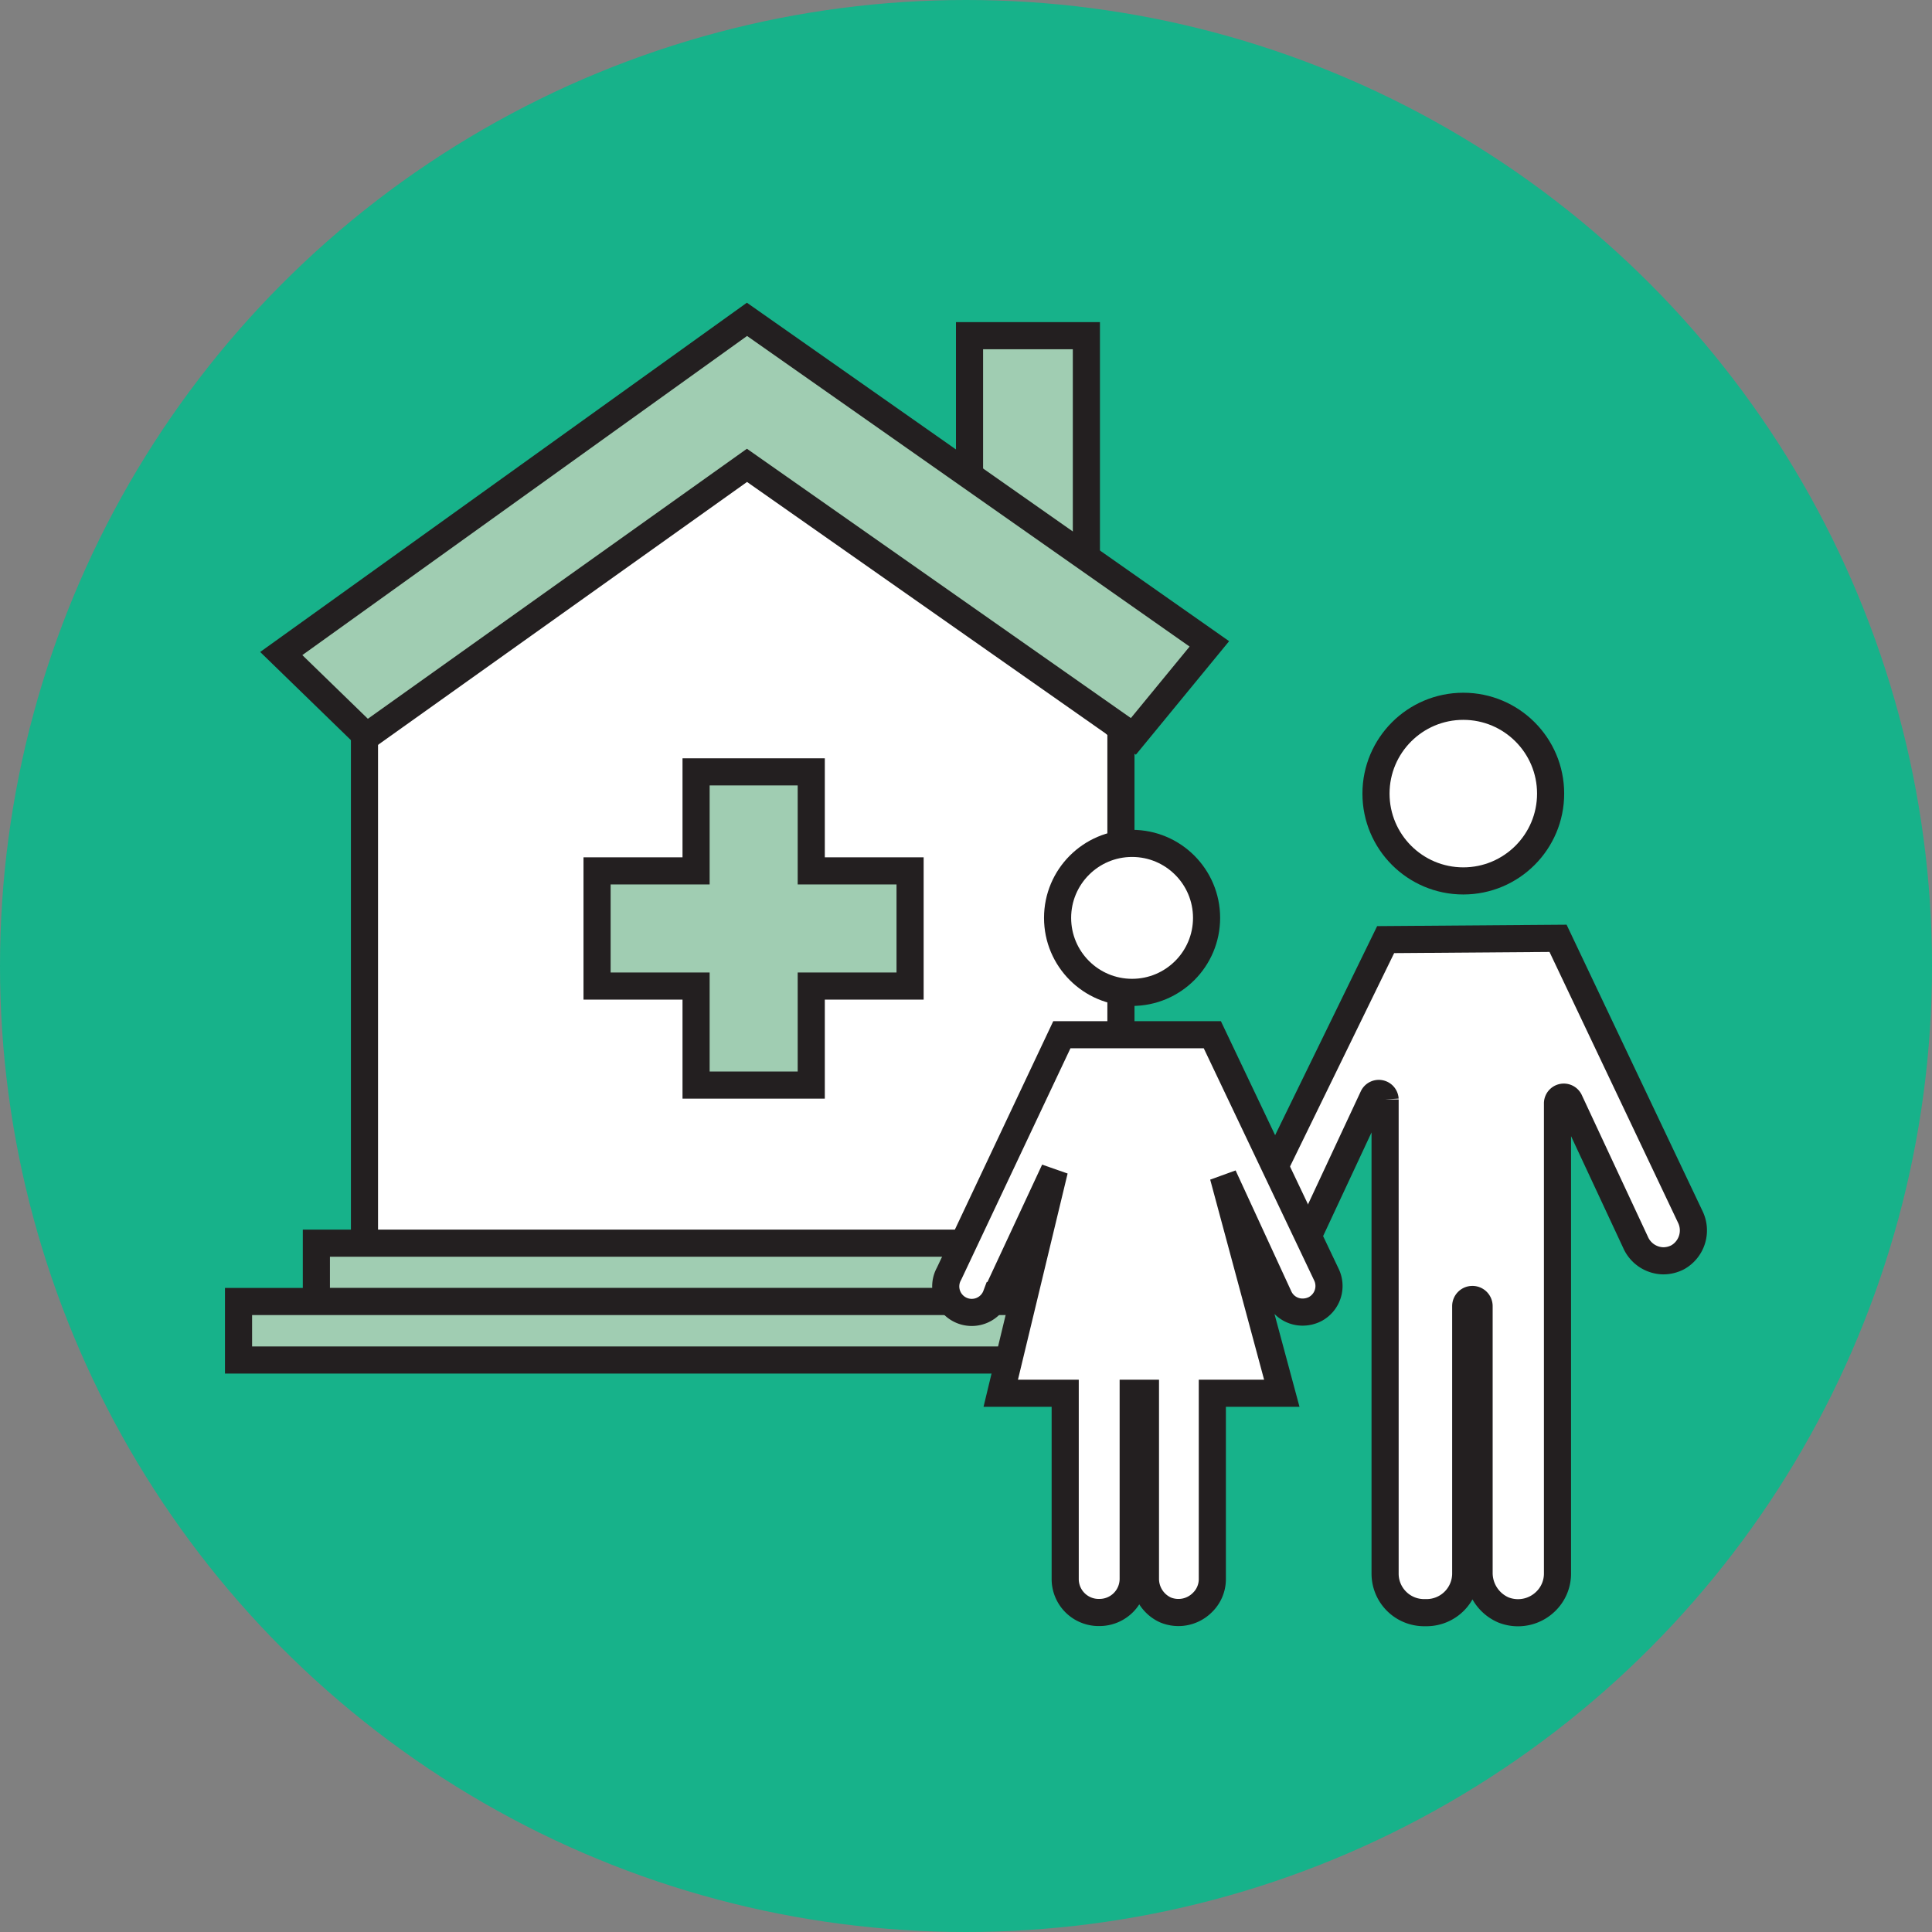
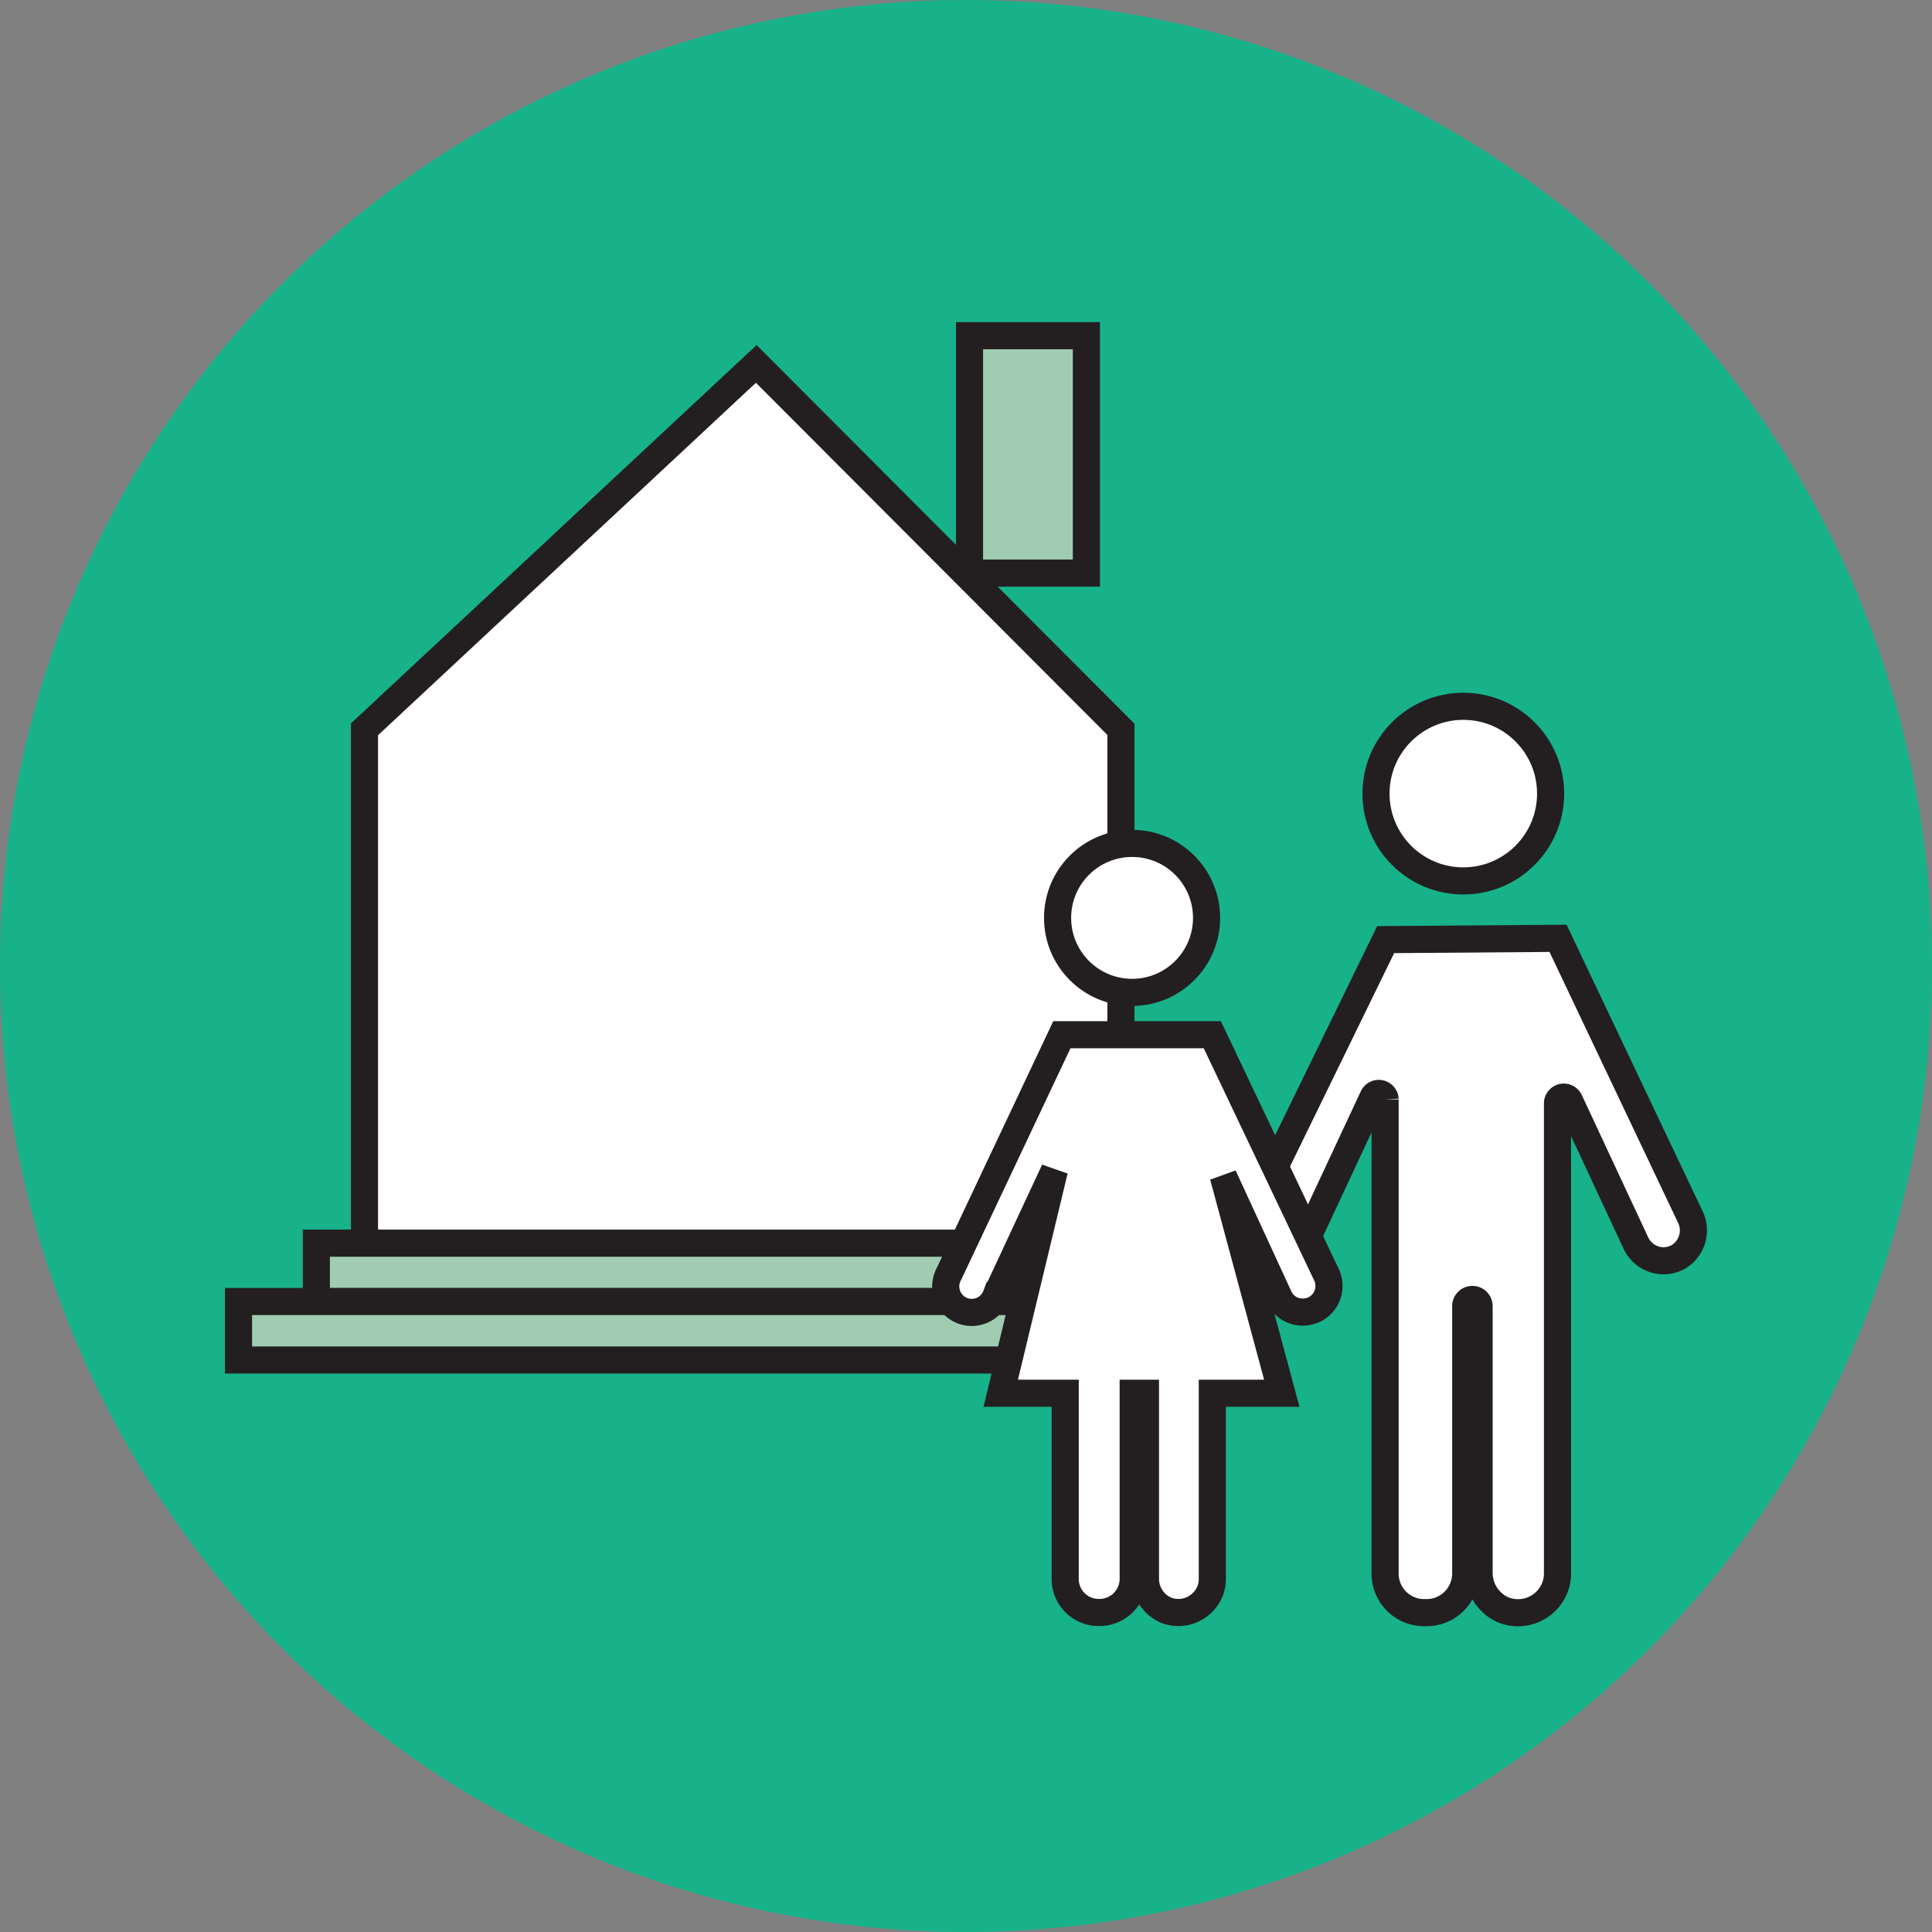
<svg xmlns="http://www.w3.org/2000/svg" id="Layer_1" data-name="Layer 1" viewBox="0 0 104 104">
  <rect x="0" y="0" width="104" height="104" fill="#808080" stroke="none" />
  <defs>
    <style>.cls-1{fill:#17b28a;}.cls-2{fill:#a0cdb2;}.cls-2,.cls-3{stroke:#231f20;stroke-miterlimit:10;stroke-width:1.46px;}.cls-3{fill:#fff;}</style>
  </defs>
  <circle class="cls-1" cx="52" cy="52" r="52" />
  <rect class="cls-2" x="52.19" y="18.07" width="6.29" height="12.78" />
  <polygon class="cls-3" points="60.34 68.17 19.62 68.17 19.62 39.26 40.71 19.59 60.34 39.26 60.34 68.17" />
-   <polygon class="cls-2" points="65.1 34.66 61.01 39.64 40.21 25.05 19.73 39.64 15.14 35.18 40.21 17.19 65.1 34.66" />
-   <polygon class="cls-2" points="48.99 46.88 48.99 53.08 43.67 53.08 43.67 58.41 37.47 58.41 37.47 53.08 32.14 53.08 32.14 46.88 37.47 46.88 37.47 41.55 43.67 41.55 43.67 46.88 48.99 46.88" />
  <rect class="cls-2" x="17.03" y="66.92" width="45.89" height="3.15" />
  <rect class="cls-2" x="12.84" y="70.06" width="54.29" height="3.15" />
  <path class="cls-3" d="M90.31,67.68a1.69,1.69,0,0,1-.78.19,1.66,1.66,0,0,1-1.49-1l-3.56-7.63a.34.34,0,0,0-.64.14V84.71a2.08,2.08,0,0,1-.63,1.49,2.13,2.13,0,0,1-2.29.46,2.17,2.17,0,0,1-1.3-2V70.31a.36.36,0,0,0-.72,0V84.7a2.11,2.11,0,0,1-2.11,2.11h-.13a2.1,2.1,0,0,1-2.1-2.1l0-25.53a.34.34,0,0,0-.64-.14l-3.68,7.88a1.65,1.65,0,0,1-1.49,1,1.69,1.69,0,0,1-.78-.19,1.66,1.66,0,0,1-.7-2.15l7.32-15,9.28-.07L91,65.53A1.66,1.66,0,0,1,90.31,67.68Z" />
  <circle class="cls-3" cx="78.77" cy="42.72" r="4.7" />
  <circle class="cls-3" cx="60.94" cy="49.41" r="4.01" />
  <path class="cls-3" d="M70.79,70.47a1.47,1.47,0,0,1-.67.16,1.39,1.39,0,0,1-1.27-.81l-3-6.51L69,75H65.26V85a1.75,1.75,0,0,1-.53,1.26,1.82,1.82,0,0,1-2,.4A1.84,1.84,0,0,1,61.66,85V75H61V85a1.81,1.81,0,0,1-1.8,1.8h-.11A1.8,1.8,0,0,1,57.34,85V75H53.87l2.89-12-3.14,6.74a1.4,1.4,0,1,1-2.53-1.18L57.16,55.7l8.1,0,6.13,12.89A1.41,1.41,0,0,1,70.79,70.47Z" />
</svg>